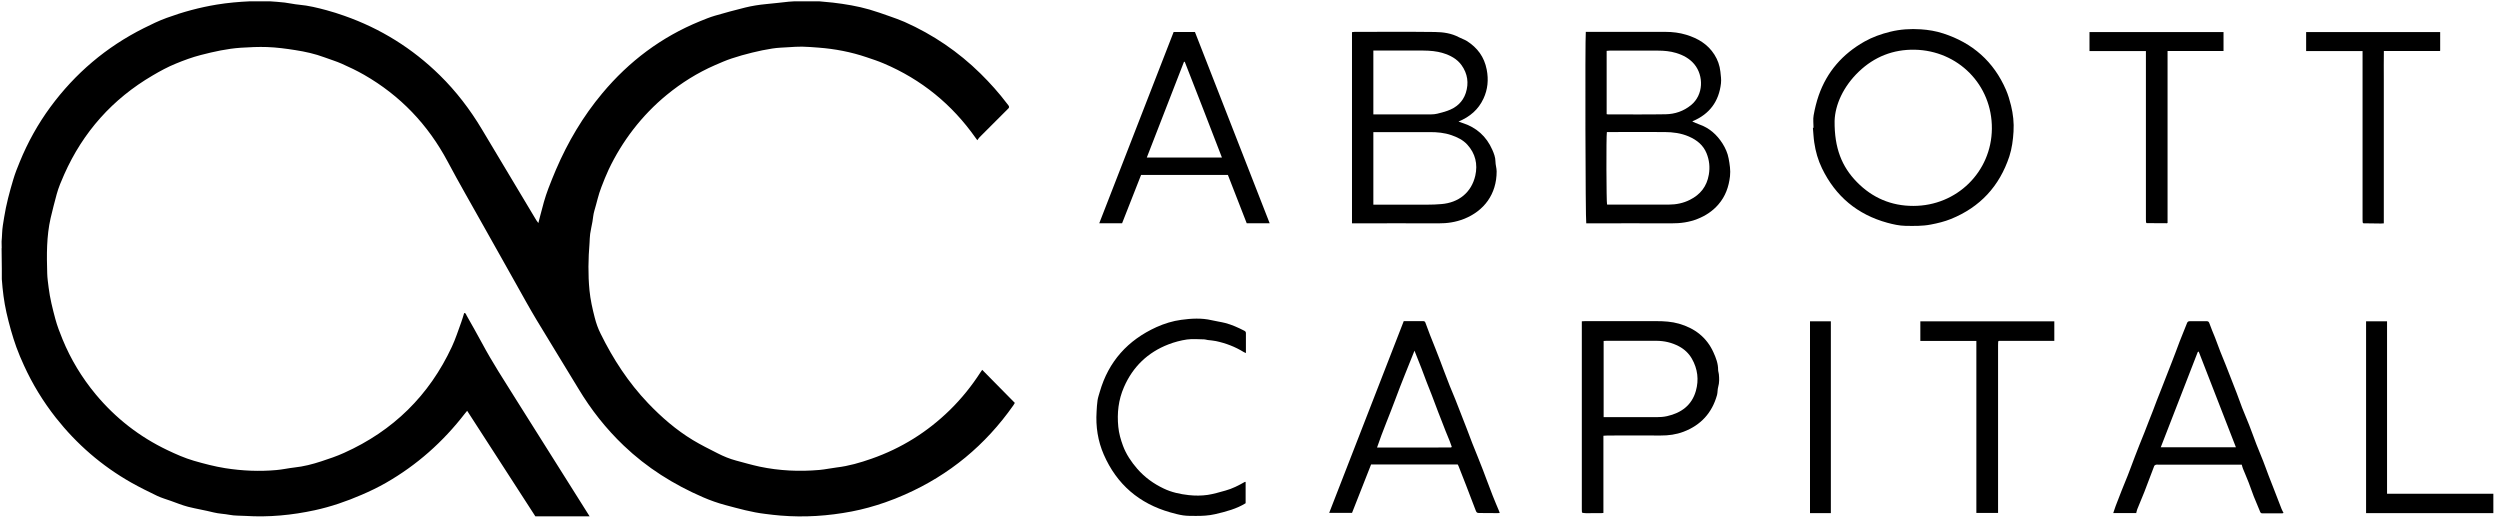
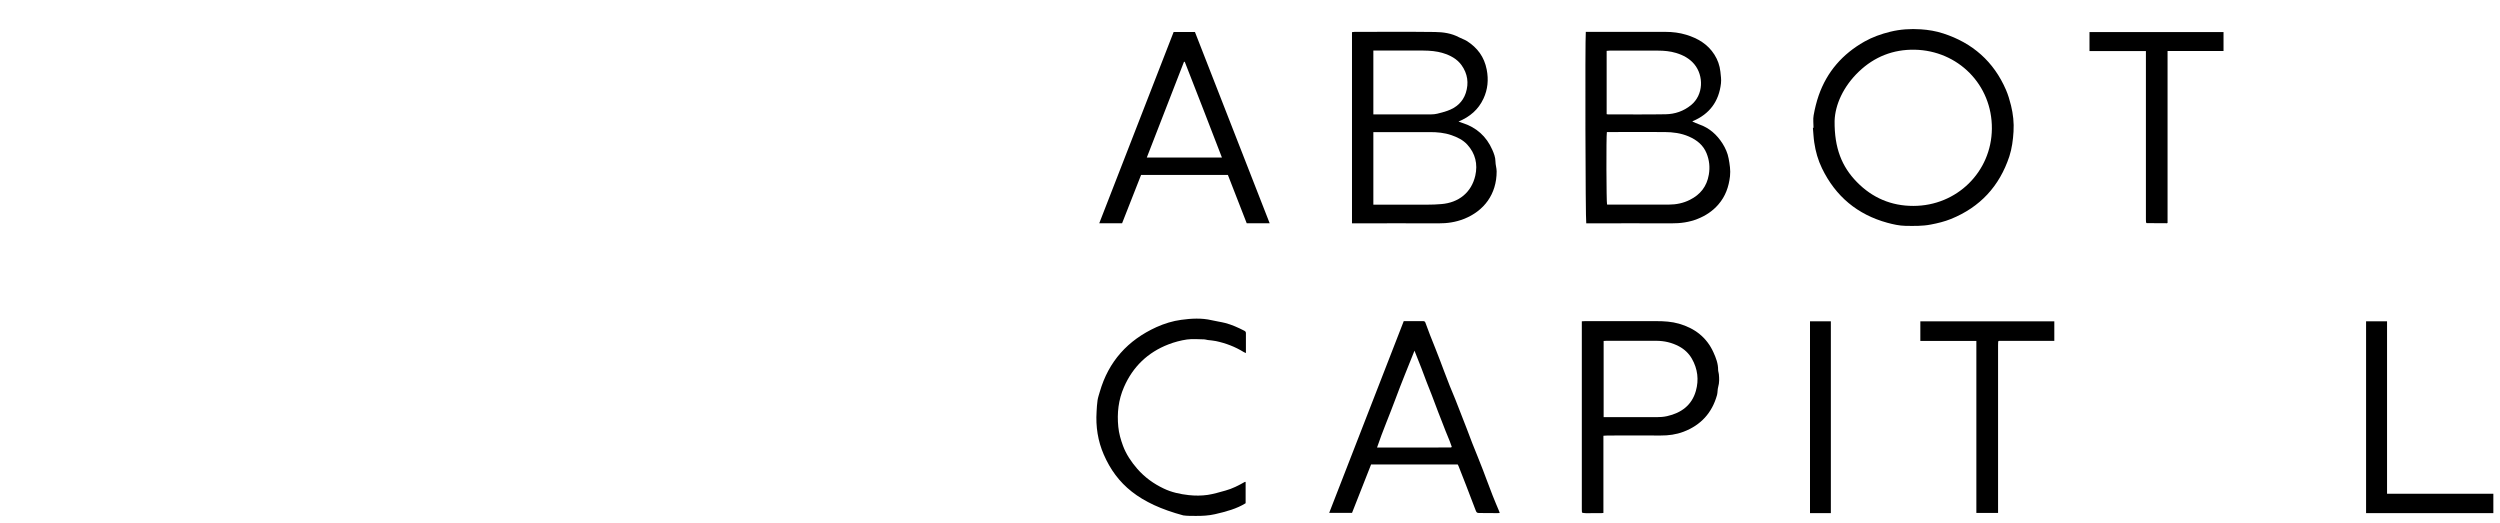
<svg xmlns="http://www.w3.org/2000/svg" width="440" height="92" viewBox="0 0 440 92" fill="none">
  <g clip-path="url(#clip0_1156_1043)">
-     <path d="M0.3 43.66C0.3 43.28 0.29 42.89 0.28 42.51C0.31 42.03 0.36 41.56 0.37 41.08C0.4 40.12 0.58 39.18 0.73 38.24C1.09 35.99 1.68 33.79 2.33 31.61C2.65 30.53 3.06 29.49 3.49 28.46C4.89 25.04 6.67 21.83 8.86 18.85C13.23 12.91 18.7 8.27 25.3 4.96C26.62 4.3 27.95 3.65 29.33 3.15C32.19 2.1 35.12 1.31 38.14 0.81C40.09 0.49 42.04 0.32 44 0.23C45.16 0.23 46.32 0.23 47.48 0.23C48.36 0.3 49.23 0.34 50.11 0.45C50.96 0.55 51.8 0.76 52.65 0.83C54.3 0.98 55.89 1.37 57.48 1.8C58.53 2.08 59.57 2.42 60.6 2.78C66.98 5.02 72.58 8.51 77.4 13.24C80.29 16.08 82.73 19.27 84.81 22.75C87.99 28.09 91.2 33.42 94.39 38.76C94.47 38.9 94.58 39.03 94.75 39.26C94.88 38.76 94.97 38.38 95.07 38C95.49 36.36 95.92 34.71 96.53 33.13C96.95 32.03 97.39 30.94 97.85 29.86C99.94 24.99 102.61 20.47 106.02 16.4C110.71 10.79 116.4 6.51 123.19 3.74C124.05 3.39 124.92 3.03 125.81 2.77C127.57 2.25 129.35 1.78 131.14 1.33C132.35 1.03 133.58 0.84 134.83 0.72C136.15 0.6 137.48 0.44 138.8 0.3C139.1 0.27 139.4 0.26 139.7 0.24C141.22 0.24 142.74 0.24 144.26 0.24C145.04 0.31 145.81 0.37 146.59 0.46C148.76 0.72 150.92 1.07 153.03 1.68C154.24 2.03 155.43 2.46 156.63 2.88C157.5 3.19 158.37 3.49 159.21 3.86C164.22 6.09 168.68 9.12 172.58 12.96C174.26 14.62 175.83 16.37 177.25 18.25C177.32 18.35 177.39 18.44 177.47 18.53C177.65 18.76 177.65 18.96 177.41 19.15C177.35 19.2 177.29 19.26 177.24 19.32C175.63 20.93 174.02 22.54 172.41 24.15C172.27 24.29 172.17 24.46 172.01 24.68C171.85 24.47 171.77 24.36 171.7 24.26C167.55 18.37 162.18 13.99 155.54 11.17C154.56 10.75 153.55 10.42 152.54 10.08C149.78 9.14 146.94 8.6 144.04 8.38C143.08 8.31 142.13 8.23 141.17 8.21C140.37 8.2 139.57 8.26 138.78 8.31C137.83 8.37 136.87 8.39 135.93 8.54C134.74 8.72 133.55 8.97 132.38 9.26C131.16 9.56 129.96 9.89 128.77 10.29C127.77 10.62 126.8 11.05 125.83 11.47C122.76 12.81 119.95 14.57 117.36 16.69C115.16 18.49 113.2 20.52 111.45 22.78C109.75 24.99 108.31 27.34 107.12 29.85C106.65 30.85 106.25 31.88 105.85 32.91C105.31 34.27 105.03 35.7 104.61 37.08C104.42 37.7 104.38 38.37 104.27 39.02C104.14 39.73 103.98 40.43 103.87 41.15C103.79 41.68 103.8 42.22 103.76 42.75C103.53 45.54 103.48 48.33 103.75 51.11C103.91 52.75 104.27 54.34 104.68 55.93C104.93 56.9 105.26 57.84 105.7 58.71C107.9 63.19 110.6 67.33 114.06 70.96C116.43 73.44 119 75.67 121.94 77.45C123.35 78.3 124.84 79.04 126.32 79.79C127.35 80.32 128.43 80.76 129.55 81.06C130.93 81.43 132.31 81.83 133.7 82.13C137.18 82.86 140.69 83.02 144.23 82.71C145.25 82.62 146.25 82.39 147.27 82.27C149.38 82.02 151.41 81.43 153.4 80.73C158.63 78.9 163.21 76.04 167.17 72.17C169.23 70.15 171.03 67.92 172.59 65.49C172.66 65.37 172.75 65.27 172.87 65.09C174.79 67.04 176.69 68.97 178.61 70.91C178.51 71.07 178.44 71.21 178.35 71.34C173.44 78.33 167.1 83.59 159.27 87.04C158.12 87.55 156.95 88.02 155.76 88.43C153.85 89.09 151.89 89.64 149.9 90.02C145.76 90.81 141.58 91.09 137.37 90.74C136.48 90.67 135.6 90.56 134.71 90.45C132.3 90.17 129.99 89.51 127.66 88.89C126.31 88.53 124.99 88.06 123.72 87.51C118.55 85.27 113.85 82.32 109.76 78.41C106.65 75.44 104.02 72.1 101.81 68.42C99.37 64.37 96.87 60.36 94.44 56.31C93.18 54.21 92 52.06 90.8 49.92C88.87 46.5 86.95 43.08 85.03 39.65C82.94 35.91 80.79 32.2 78.78 28.42C75.32 21.93 70.45 16.82 64.07 13.16C62.81 12.44 61.49 11.81 60.16 11.22C59.17 10.78 58.12 10.47 57.1 10.09C55.44 9.47 53.72 9.09 51.98 8.82C50.34 8.56 48.69 8.34 47.02 8.28C45.48 8.23 43.95 8.3 42.41 8.4C40.01 8.56 37.68 9.08 35.35 9.68C33.83 10.07 32.37 10.61 30.94 11.2C29.53 11.77 28.18 12.51 26.87 13.28C19.81 17.41 14.62 23.23 11.3 30.7C10.8 31.83 10.31 32.97 9.98 34.17C9.6 35.57 9.24 36.97 8.91 38.38C8.18 41.59 8.21 44.86 8.31 48.12C8.33 48.95 8.46 49.79 8.56 50.62C8.79 52.49 9.25 54.32 9.74 56.14C10.07 57.36 10.52 58.53 11 59.7C12.45 63.24 14.41 66.47 16.85 69.41C20.34 73.6 24.54 76.87 29.46 79.22C30.97 79.94 32.5 80.62 34.11 81.09C35.94 81.62 37.77 82.1 39.65 82.4C42.64 82.87 45.63 83 48.64 82.73C49.7 82.64 50.74 82.4 51.8 82.28C53.43 82.11 55.01 81.7 56.56 81.19C57.91 80.75 59.27 80.29 60.57 79.7C69.2 75.82 75.54 69.6 79.53 61.03C80.18 59.64 80.64 58.17 81.17 56.74C81.37 56.21 81.52 55.65 81.69 55.1C82 55.08 82.03 55.35 82.12 55.52C83.03 57.14 83.95 58.74 84.83 60.38C86.65 63.78 88.75 67 90.79 70.26C94.86 76.72 98.93 83.18 103 89.65C103.24 90.03 103.48 90.42 103.77 90.87H94.22C90.24 84.71 86.25 78.54 82.22 72.3C82.06 72.49 81.92 72.65 81.8 72.81C77.97 77.77 73.38 81.85 67.94 84.97C66.56 85.76 65.13 86.45 63.66 87.08C60.99 88.24 58.25 89.18 55.4 89.8C51.38 90.67 47.31 91.06 43.2 90.8C42.26 90.74 41.31 90.79 40.4 90.61C39.47 90.43 38.53 90.42 37.61 90.19C36.12 89.81 34.59 89.57 33.09 89.19C32.06 88.92 31.06 88.51 30.05 88.15C29.25 87.87 28.43 87.63 27.66 87.27C26.12 86.53 24.58 85.77 23.09 84.93C17.92 82 13.51 78.18 9.83 73.52C7.59 70.67 5.71 67.6 4.21 64.3C3.73 63.25 3.27 62.18 2.88 61.1C2.17 59.12 1.61 57.09 1.14 55.03C0.7 53.08 0.46 51.11 0.32 49.13C0.32 48.53 0.32 47.94 0.32 47.34C0.31 46.13 0.29 44.91 0.28 43.7L0.3 43.66Z" fill="black" />
    <path d="M279.09 5.61C279.32 5.61 279.51 5.61 279.71 5.61C284.18 5.61 288.66 5.62 293.13 5.61C294.38 5.61 295.6 5.76 296.78 6.12C298.81 6.74 300.57 7.77 301.74 9.62C302.32 10.54 302.67 11.52 302.79 12.62C302.86 13.31 302.97 13.99 302.89 14.68C302.53 17.84 300.89 20.06 297.96 21.31C297.93 21.32 297.9 21.35 297.85 21.39C298.26 21.56 298.65 21.75 299.05 21.89C300.85 22.51 302.17 23.7 303.17 25.27C303.68 26.08 304.07 26.96 304.24 27.9C304.43 28.93 304.6 29.96 304.48 31.02C304.27 32.87 303.68 34.55 302.44 35.98C301.44 37.14 300.2 37.96 298.79 38.52C297.3 39.12 295.74 39.32 294.14 39.31C289.35 39.28 284.55 39.31 279.76 39.31C279.56 39.31 279.37 39.31 279.18 39.31C279.04 38.84 278.96 7.13 279.1 5.61H279.09ZM282.81 23.24C282.68 24.02 282.72 35.59 282.84 35.99C282.88 35.99 282.92 36.01 282.96 36.01C286.54 36.01 290.11 36.01 293.69 36.01C294.99 36.01 296.26 35.76 297.42 35.17C299.25 34.25 300.39 32.84 300.75 30.75C300.98 29.42 300.84 28.19 300.36 26.99C299.78 25.55 298.67 24.65 297.25 24.03C295.87 23.43 294.44 23.25 292.98 23.24C289.8 23.22 286.63 23.24 283.45 23.24H282.82H282.81ZM282.76 20.09C282.86 20.11 282.92 20.13 282.98 20.13C286.37 20.13 289.77 20.17 293.16 20.11C294.8 20.08 296.32 19.56 297.61 18.51C299.86 16.68 299.85 13.32 298.22 11.33C297.37 10.3 296.25 9.7 294.99 9.32C293.95 9.01 292.88 8.91 291.81 8.91C288.98 8.89 286.14 8.91 283.31 8.91C283.14 8.91 282.96 8.93 282.77 8.95V20.08L282.76 20.09Z" fill="black" />
    <path d="M237.95 39.33V5.66C238.1 5.64 238.25 5.61 238.4 5.61C243.11 5.61 247.83 5.57 252.54 5.63C253.99 5.65 255.46 5.85 256.78 6.56C257.23 6.8 257.74 6.95 258.17 7.22C260.03 8.4 261.23 10.02 261.66 12.24C262.01 14.03 261.85 15.73 261.09 17.36C260.2 19.27 258.72 20.56 256.7 21.39C256.96 21.49 257.16 21.57 257.36 21.63C259.84 22.41 261.61 24 262.65 26.37C262.93 27.01 263.19 27.67 263.2 28.41C263.2 29 263.41 29.58 263.41 30.17C263.41 34.16 261.21 37.13 257.63 38.54C256.2 39.1 254.72 39.32 253.17 39.31C248.24 39.28 243.3 39.31 238.37 39.31C238.25 39.31 238.14 39.31 237.95 39.31V39.33ZM241.71 36.02C241.96 36.02 242.16 36.02 242.35 36.02C245.3 36.02 248.26 36.02 251.21 36.02C252.03 36.02 252.85 35.99 253.66 35.92C256.73 35.68 258.97 33.88 259.65 30.92C260.11 28.9 259.67 27.01 258.24 25.45C257.49 24.63 256.52 24.16 255.46 23.79C254.21 23.36 252.96 23.25 251.67 23.25C248.58 23.25 245.48 23.25 242.39 23.25H241.71V36.03V36.02ZM241.71 20.13C241.83 20.13 241.93 20.13 242.02 20.13C245.32 20.13 248.61 20.13 251.91 20.13C252.26 20.13 252.62 20.09 252.96 20.01C253.55 19.87 254.14 19.71 254.72 19.51C256.29 18.96 257.45 17.97 257.98 16.36C258.54 14.62 258.3 12.97 257.24 11.48C256.43 10.35 255.25 9.74 253.95 9.34C252.84 9 251.69 8.91 250.53 8.9C247.93 8.9 245.33 8.9 242.74 8.9C242.4 8.9 242.07 8.9 241.71 8.9V20.12V20.13Z" fill="black" />
    <path d="M319.18 22.49C319.18 21.75 319.07 21 319.2 20.29C319.41 19.11 319.7 17.93 320.09 16.8C321.55 12.62 324.29 9.5 328.14 7.32C329.56 6.52 331.09 5.98 332.67 5.59C334.45 5.15 336.25 5.04 338.07 5.16C339.41 5.25 340.74 5.47 342.02 5.89C347.17 7.56 350.89 10.83 353.05 15.81C353.43 16.69 353.71 17.63 353.94 18.57C354.31 20.08 354.48 21.62 354.38 23.17C354.29 24.65 354.1 26.12 353.64 27.54C351.9 32.77 348.5 36.46 343.37 38.54C342.22 39 341.04 39.29 339.82 39.52C338.33 39.81 336.86 39.77 335.37 39.75C334.27 39.73 333.22 39.49 332.18 39.21C326.89 37.76 323.06 34.55 320.67 29.62C319.97 28.18 319.54 26.66 319.31 25.08C319.18 24.22 319.15 23.35 319.07 22.49C319.11 22.49 319.15 22.49 319.18 22.49ZM322.89 21.28C322.84 26.06 324.16 29.34 326.82 32.05C329.53 34.82 332.88 36.25 336.75 36.24C344.41 36.24 350.49 30.24 350.57 22.68C350.65 14.89 344.58 8.89 336.98 8.75C333.2 8.68 329.89 9.99 327.16 12.6C324.42 15.22 322.98 18.44 322.89 21.27V21.28Z" fill="black" />
-     <path d="M375.97 90.3H371.93C372.08 89.86 372.2 89.46 372.35 89.07C372.69 88.16 373.04 87.26 373.4 86.36C373.76 85.47 374.13 84.58 374.48 83.69C374.68 83.2 374.86 82.71 375.04 82.22C375.27 81.63 375.49 81.03 375.71 80.44C375.97 79.77 376.22 79.09 376.49 78.43C376.8 77.64 377.13 76.86 377.44 76.07C377.69 75.45 377.92 74.83 378.16 74.21C378.41 73.56 378.67 72.92 378.92 72.28C379.15 71.68 379.37 71.08 379.6 70.48C379.91 69.67 380.24 68.87 380.55 68.07C380.79 67.45 381.03 66.83 381.27 66.22C381.6 65.38 381.93 64.54 382.26 63.69C382.49 63.09 382.72 62.49 382.95 61.89C383.17 61.3 383.39 60.7 383.62 60.1C383.87 59.45 384.14 58.8 384.4 58.15C384.57 57.72 384.75 57.29 384.92 56.85C385.01 56.61 385.18 56.53 385.43 56.53C386.41 56.54 387.39 56.54 388.37 56.53C388.66 56.53 388.76 56.64 388.86 56.92C389.15 57.76 389.51 58.57 389.84 59.4C390.16 60.22 390.45 61.05 390.77 61.87C391.09 62.68 391.43 63.48 391.75 64.29C392.06 65.08 392.37 65.87 392.68 66.67C393.01 67.52 393.35 68.36 393.67 69.21C393.99 70.06 394.29 70.93 394.62 71.78C395.02 72.79 395.45 73.79 395.85 74.8C396.29 75.92 396.69 77.06 397.12 78.18C397.51 79.19 397.94 80.18 398.33 81.18C398.66 82.01 398.95 82.86 399.27 83.69C399.56 84.45 399.86 85.21 400.16 85.97C400.62 87.17 401.08 88.36 401.55 89.56C401.64 89.79 401.77 90.01 401.9 90.27C401.79 90.31 401.73 90.35 401.66 90.35C400.58 90.35 399.5 90.35 398.43 90.35C397.87 90.35 397.88 90.34 397.68 89.82C397.35 89 396.99 88.18 396.66 87.36C396.35 86.56 396.08 85.74 395.77 84.94C395.45 84.11 395.09 83.3 394.76 82.48C394.67 82.26 394.62 82.03 394.55 81.78H393.94C389.25 81.78 384.55 81.78 379.86 81.78C379.72 81.78 379.57 81.75 379.44 81.79C379.33 81.83 379.18 81.92 379.14 82.02C378.55 83.53 378 85.06 377.41 86.57C377.01 87.59 376.57 88.6 376.16 89.62C376.07 89.84 376.04 90.07 375.97 90.32V90.3ZM380.28 78.72H393.52C391.33 73.08 389.15 67.48 386.97 61.87C386.88 61.93 386.8 61.95 386.79 61.99C384.63 67.55 382.47 73.11 380.29 78.73L380.28 78.72Z" fill="black" />
    <path d="M247.08 56.52C248.26 56.52 249.37 56.52 250.49 56.52C250.71 56.52 250.82 56.62 250.88 56.81C251.14 57.53 251.4 58.24 251.68 58.95C251.99 59.76 252.32 60.55 252.64 61.36C252.92 62.06 253.19 62.77 253.46 63.47C253.69 64.06 253.91 64.66 254.13 65.25C254.47 66.13 254.8 67.02 255.15 67.9C255.47 68.71 255.81 69.5 256.14 70.3C256.45 71.08 256.75 71.86 257.05 72.63C257.43 73.6 257.81 74.56 258.18 75.53C258.49 76.35 258.79 77.17 259.11 77.98C259.42 78.79 259.76 79.58 260.08 80.39C260.39 81.17 260.7 81.94 261 82.72C261.2 83.24 261.39 83.77 261.59 84.29C261.96 85.27 262.33 86.26 262.71 87.23C263.07 88.15 263.46 89.05 263.84 89.96C263.88 90.05 263.9 90.14 263.95 90.29C263.77 90.29 263.64 90.31 263.51 90.31C262.47 90.31 261.43 90.3 260.39 90.29C259.96 90.29 259.87 90.23 259.71 89.8C259.14 88.3 258.57 86.81 257.99 85.31C257.57 84.21 257.13 83.12 256.7 82.02C256.66 81.93 256.61 81.85 256.56 81.75H241.31C240.2 84.57 239.08 87.43 237.96 90.26H233.94C238.33 78.98 242.7 67.74 247.07 56.49L247.08 56.52ZM255.51 78.64C255.39 78.3 255.28 77.97 255.15 77.64C254.92 77.05 254.67 76.47 254.43 75.88C254.16 75.21 253.91 74.54 253.65 73.87C253.47 73.42 253.29 72.97 253.12 72.52C252.75 71.54 252.38 70.56 252.01 69.58C251.71 68.79 251.39 68.01 251.08 67.22C250.77 66.41 250.47 65.59 250.16 64.78C249.78 63.79 249.38 62.8 248.95 61.72C247.81 64.59 246.65 67.38 245.61 70.2C244.56 73.05 243.35 75.83 242.36 78.76C242.75 78.76 243.04 78.76 243.34 78.76C246.62 78.76 249.89 78.76 253.17 78.76C253.91 78.76 254.65 78.76 255.39 78.75C255.43 78.72 255.47 78.68 255.51 78.65V78.64Z" fill="black" />
    <path d="M206.56 5.63H210.31C214.69 16.83 219.06 28.03 223.46 39.29H219.42C218.3 36.42 217.21 33.61 216.11 30.79H200.83C199.72 33.62 198.61 36.46 197.49 39.29H193.47C197.85 28.03 202.21 16.82 206.56 5.63ZM201.84 27.73H215.06C212.89 22.07 210.71 16.48 208.52 10.88C208.47 10.88 208.42 10.88 208.38 10.88C206.21 16.47 204.04 22.06 201.84 27.72V27.73Z" fill="black" />
    <path d="M278.42 90.14C278.42 89.98 278.4 89.82 278.4 89.66C278.4 78.85 278.4 68.04 278.4 57.23C278.4 57.01 278.4 56.8 278.4 56.55C278.62 56.54 278.79 56.52 278.96 56.52C283.15 56.52 287.35 56.51 291.54 56.52C292.87 56.52 294.21 56.6 295.5 56.97C298.26 57.76 300.38 59.37 301.57 62.02C302.01 62.99 302.4 64 302.39 65.11C302.39 65.36 302.5 65.61 302.52 65.86C302.59 66.61 302.62 67.35 302.4 68.1C302.27 68.55 302.32 69.05 302.2 69.51C301.33 72.66 299.35 74.83 296.29 75.99C295 76.48 293.65 76.66 292.26 76.65C289.16 76.63 286.07 76.65 282.97 76.65C282.73 76.65 282.5 76.67 282.2 76.69V90.28C282.04 90.3 281.95 90.31 281.85 90.31C280.95 90.31 280.05 90.32 279.15 90.32C278.94 90.32 278.72 90.28 278.51 90.26C278.48 90.21 278.45 90.16 278.41 90.12L278.42 90.14ZM282.23 73.42C282.39 73.42 282.52 73.42 282.65 73.42C285.61 73.42 288.56 73.43 291.52 73.42C292.15 73.42 292.79 73.38 293.41 73.24C295.89 72.68 297.75 71.34 298.47 68.81C299.03 66.85 298.79 64.92 297.77 63.13C297.23 62.19 296.46 61.47 295.51 60.96C294.25 60.29 292.9 59.98 291.48 59.98C288.56 59.98 285.65 59.98 282.73 59.98C282.58 59.98 282.42 60 282.24 60.01V73.4L282.23 73.42Z" fill="black" />
-     <path d="M219.24 88.56C218.46 89.05 217.58 89.43 216.68 89.73C215.75 90.04 214.79 90.28 213.83 90.5C212.73 90.75 211.6 90.81 210.47 90.8C209.73 90.8 208.99 90.81 208.26 90.71C207.49 90.6 206.73 90.39 205.98 90.18C200.49 88.62 196.56 85.25 194.27 80.02C193.22 77.61 192.83 75.07 193 72.44C193.04 71.77 193.07 71.1 193.17 70.44C193.25 69.94 193.42 69.46 193.56 68.97C195.1 63.61 198.49 59.87 203.54 57.57C204.94 56.94 206.41 56.49 207.9 56.29C209.67 56.05 211.47 55.94 213.26 56.36C214.05 56.55 214.87 56.65 215.65 56.85C216.8 57.15 217.88 57.64 218.94 58.18C219.13 58.27 219.28 58.37 219.28 58.62C219.28 59.77 219.28 60.92 219.28 62.14C219.12 62.07 219.01 62.03 218.91 61.97C217.39 61.03 215.75 60.4 214 60.03C213.52 59.93 213.03 59.9 212.54 59.84C212.35 59.81 212.16 59.74 211.96 59.73C210.94 59.72 209.91 59.61 208.91 59.75C207.8 59.91 206.69 60.21 205.65 60.61C202 62.02 199.38 64.55 197.82 68.13C196.84 70.37 196.58 72.7 196.82 75.12C196.93 76.28 197.25 77.38 197.64 78.44C198.2 79.95 199.1 81.29 200.16 82.51C201.47 84.01 203.05 85.15 204.83 85.99C206.2 86.65 207.7 86.97 209.22 87.14C210.34 87.26 211.46 87.26 212.57 87.1C213.62 86.94 214.65 86.62 215.68 86.34C216.89 86.01 218 85.44 219.08 84.82C219.11 84.8 219.15 84.82 219.23 84.82V88.54L219.24 88.56Z" fill="black" />
+     <path d="M219.24 88.56C218.46 89.05 217.58 89.43 216.68 89.73C215.75 90.04 214.79 90.28 213.83 90.5C212.73 90.75 211.6 90.81 210.47 90.8C209.73 90.8 208.99 90.81 208.26 90.71C200.49 88.62 196.56 85.25 194.27 80.02C193.22 77.61 192.83 75.07 193 72.44C193.04 71.77 193.07 71.1 193.17 70.44C193.25 69.94 193.42 69.46 193.56 68.97C195.1 63.61 198.49 59.87 203.54 57.57C204.94 56.94 206.41 56.49 207.9 56.29C209.67 56.05 211.47 55.94 213.26 56.36C214.05 56.55 214.87 56.65 215.65 56.85C216.8 57.15 217.88 57.64 218.94 58.18C219.13 58.27 219.28 58.37 219.28 58.62C219.28 59.77 219.28 60.92 219.28 62.14C219.12 62.07 219.01 62.03 218.91 61.97C217.39 61.03 215.75 60.4 214 60.03C213.52 59.93 213.03 59.9 212.54 59.84C212.35 59.81 212.16 59.74 211.96 59.73C210.94 59.72 209.91 59.61 208.91 59.75C207.8 59.91 206.69 60.21 205.65 60.61C202 62.02 199.38 64.55 197.82 68.13C196.84 70.37 196.58 72.7 196.82 75.12C196.93 76.28 197.25 77.38 197.64 78.44C198.2 79.95 199.1 81.29 200.16 82.51C201.47 84.01 203.05 85.15 204.83 85.99C206.2 86.65 207.7 86.97 209.22 87.14C210.34 87.26 211.46 87.26 212.57 87.1C213.62 86.94 214.65 86.62 215.68 86.34C216.89 86.01 218 85.44 219.08 84.82C219.11 84.8 219.15 84.82 219.23 84.82V88.54L219.24 88.56Z" fill="black" />
    <path d="M351.68 60.09C351.68 60.31 351.66 60.53 351.66 60.75C351.66 70.36 351.66 79.98 351.66 89.59V90.28H347.84V60.01H337.98V56.55H361.56V59.99C358.31 59.99 355.06 59.99 351.81 59.99C351.77 60.02 351.73 60.06 351.69 60.09H351.68Z" fill="black" />
    <path d="M377.7 39.14C377.7 38.96 377.68 38.78 377.68 38.6C377.68 28.95 377.68 19.29 377.68 9.64V8.99H367.75V5.64H391.34V8.98H381.49C381.49 11.55 381.49 14.07 381.49 16.6C381.49 19.11 381.49 21.63 381.49 24.14V39.23C381.43 39.27 381.41 39.29 381.39 39.29C380.2 39.29 379 39.28 377.81 39.27C377.77 39.23 377.74 39.18 377.7 39.14Z" fill="black" />
-     <path d="M415.83 39.14C415.83 38.96 415.81 38.78 415.81 38.6C415.81 28.95 415.81 19.29 415.81 9.64V8.99H405.88V5.64H429.47V8.92C429.47 8.92 429.47 8.92 429.45 8.94C429.44 8.95 429.42 8.98 429.41 8.98C426.15 8.98 422.9 8.98 419.56 8.98C419.53 10.67 419.55 12.34 419.55 14.01C419.55 15.71 419.55 17.4 419.55 19.1C419.55 20.8 419.55 22.45 419.55 24.13C419.55 25.81 419.55 27.48 419.55 29.16C419.55 30.84 419.55 32.55 419.55 34.25C419.55 35.92 419.55 37.59 419.55 39.31C419.37 39.32 419.21 39.34 419.06 39.34C418.02 39.33 416.99 39.31 415.95 39.3C415.91 39.26 415.88 39.21 415.84 39.17L415.83 39.14Z" fill="black" />
    <path d="M438.83 86.9V90.31H416.43V56.55H420.12V86.9H438.82H438.83Z" fill="black" />
    <path d="M322.23 90.31H318.56V56.55H322.23V90.31Z" fill="black" />
    <path d="M377.7 39.14C377.7 39.14 377.77 39.23 377.81 39.27C377.77 39.23 377.74 39.18 377.7 39.14Z" fill="black" />
    <path d="M415.83 39.14C415.83 39.14 415.9 39.23 415.94 39.27C415.9 39.23 415.87 39.18 415.83 39.14Z" fill="black" />
-     <path d="M351.68 60.09C351.68 60.09 351.76 60.02 351.8 59.99C351.76 60.02 351.72 60.06 351.68 60.09Z" fill="black" />
    <path d="M278.42 90.14C278.42 90.14 278.48 90.24 278.52 90.28C278.49 90.23 278.46 90.18 278.42 90.14Z" fill="black" />
    <path d="M255.39 78.75C255.39 78.75 255.47 78.68 255.51 78.65C255.47 78.68 255.43 78.72 255.39 78.75Z" fill="black" />
  </g>
  <defs>
    <clipPath id="clip0_1156_1043">
      <rect width="439.07" height="91.2" fill="black" />
    </clipPath>
  </defs>
</svg>